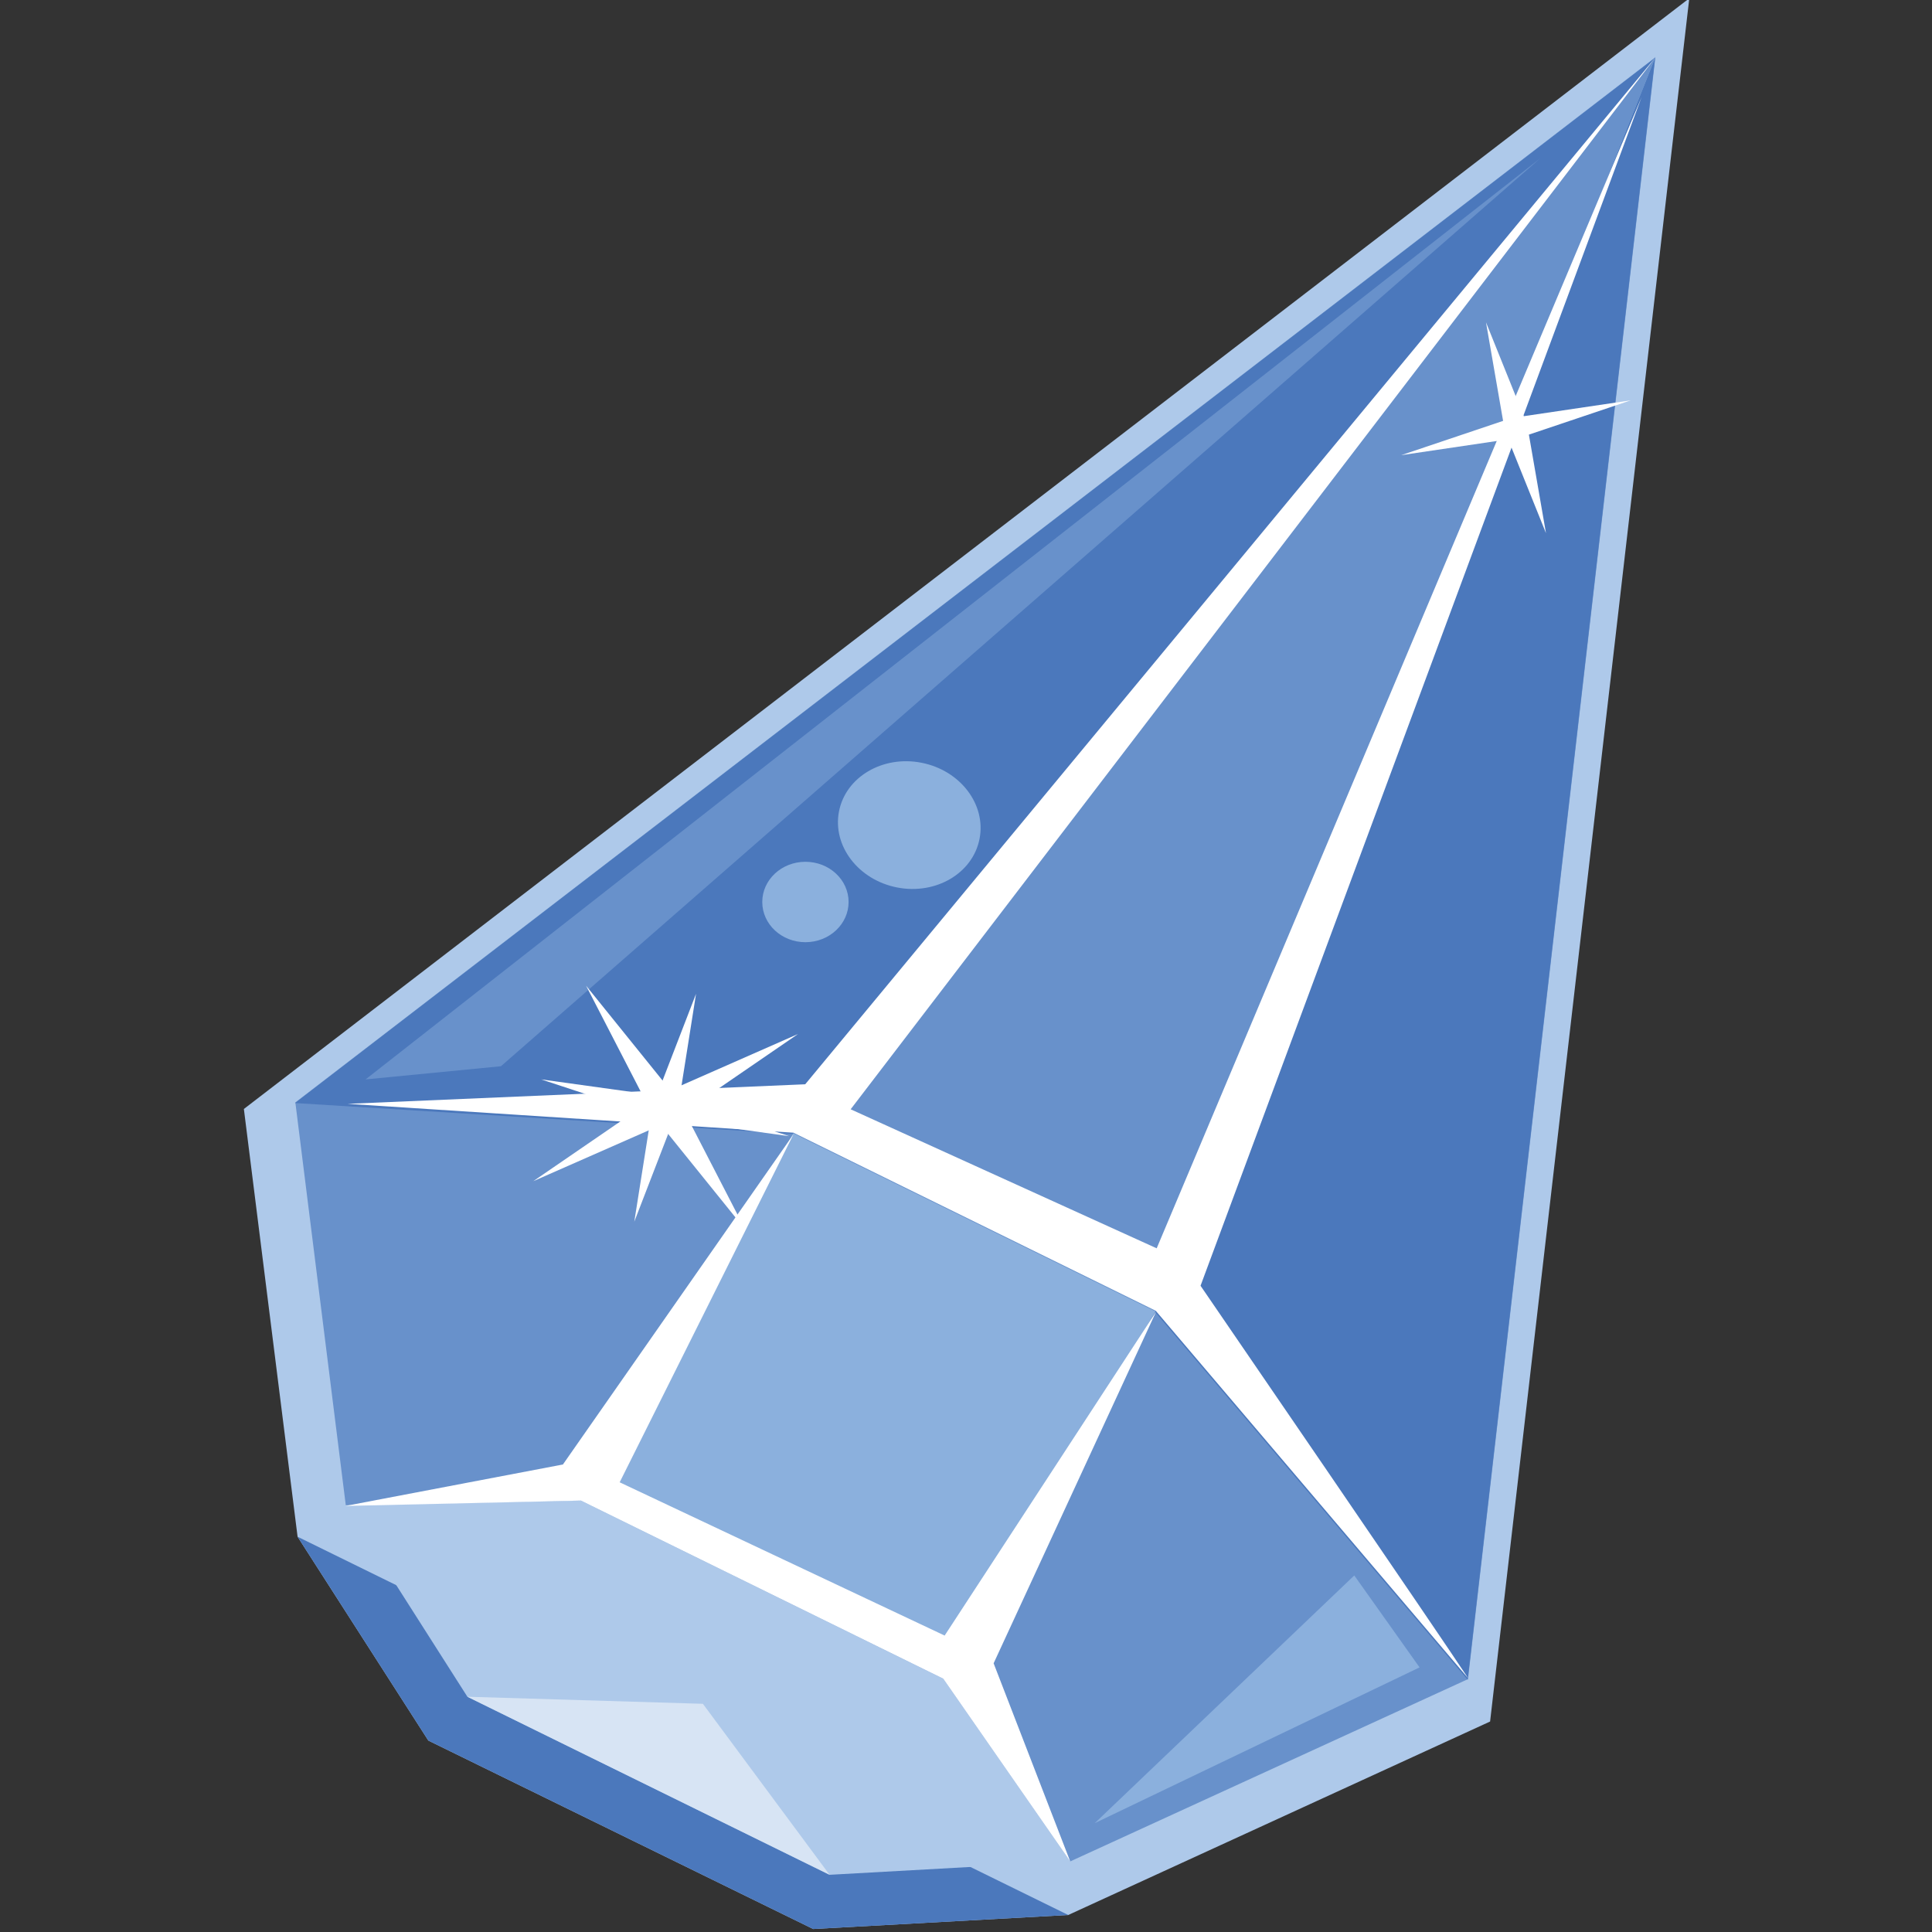
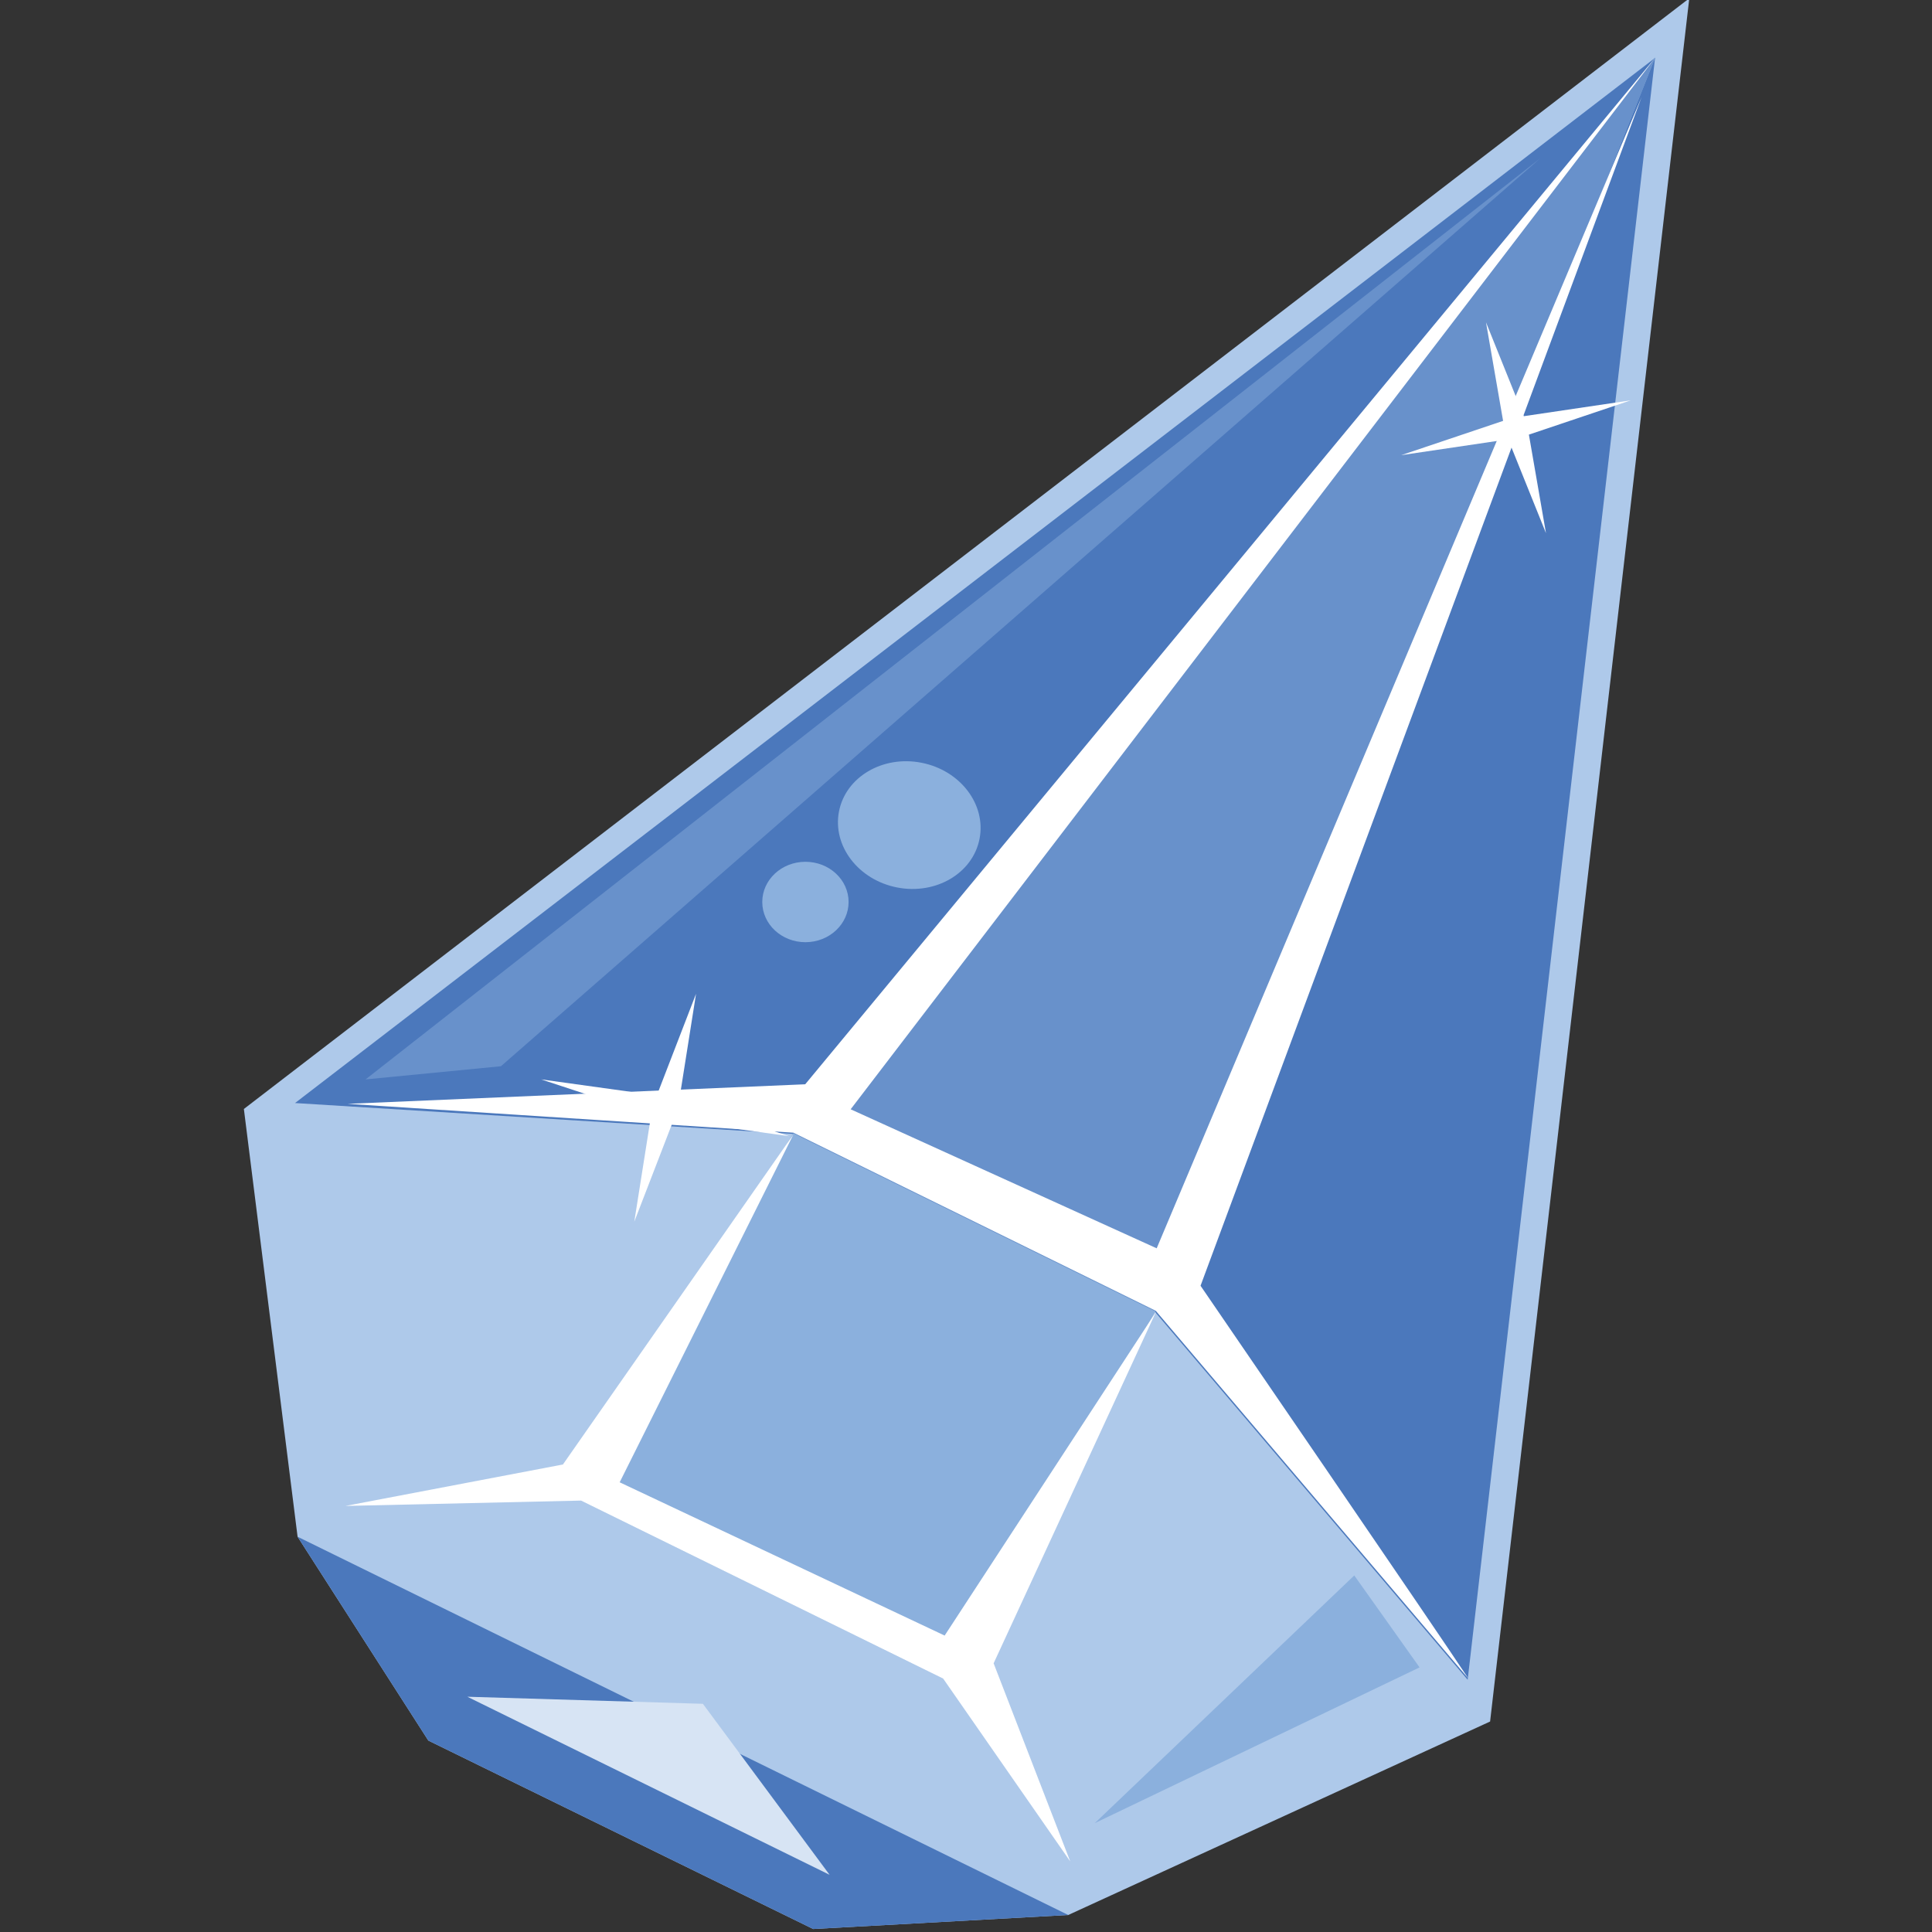
<svg xmlns="http://www.w3.org/2000/svg" version="1.1" id="Layer_1" x="0px" y="0px" viewBox="0 0 1000 1000" style="enable-background:new 0 0 1000 1000;" xml:space="preserve">
  <rect x="0" y="0" width="1000" height="1000" fill="#333333" stroke="none" />
  <style type="text/css">
	.st0{fill:#AEC9EA;}
	.st1{fill:#4B78BC;}
	.st2{fill:#6891CB;}
	.st3{fill:#8BB0DD;}
	.st4{fill:#D7E4F4;}
	.st5{fill:#FFFFFF;}
</style>
  <g id="g2277" transform="matrix(0.214,0.114,-0.114,0.214,57.819,161.95)">
    <path id="path1365" class="st0" d="M3410.1,2058.4l-466.5,282.4l-457.1,15.6l-457.1,15.6l-450.9-252.8l-530.5-752L2656.5-2176   l1354.2,3446.5L3410.1,2058.4z" />
    <path id="path1367" class="st1" d="M3410.1,2058.4l-466.5,282.4l-457.1,15.6l-457.1,15.6l-450.9-252.8L3410.1,2058.4L3410.1,2058.4   z" />
-     <path id="path1308" class="st0" d="M3360.1,1955.4l-440,266.8l-430.6,14l-430.6,14l-422.8-238.7l-499.3-708.3l1513.4-3334.1   l1274.7,3243.7L3360.1,1955.4z" />
-     <path id="path1313" class="st2" d="M3360.1,1955.4l-422.8-216.9l-430.6,14l-430.6,14l-438.4,245l-499.3-708.3l1513.4-3334.1   l1274.7,3243.7L3360.1,1955.4z" />
    <path id="path1315" class="st1" d="M2968.5,835.2l-430.6,14l-430.6,14l-968.9,441.5l1513.4-3334.1l1274.7,3243.7L2968.5,835.2z" />
    <path id="path1319" class="st3" d="M2937.3,1738.6l-861.2,28.1l31.2-903.4l544.5-2892.6l316.7,2864.5L2937.3,1738.6z" />
    <path id="path1321" class="st2" d="M2651.8-2030.9L2107.3,861.7l430.6-14l430.6-14L2651.8-2030.9z" />
    <path id="path1345" class="st4" d="M2920.1,2222.2l-861.2,28.1l450.9-223.1L2920.1,2222.2z" />
    <path id="path1351" class="st5" d="M1637.7,2013.2l368.2-296.4l103-853.4l21.8,830l766.1-37.4l73.3-822.2l46.8,825.3l343.2,296.4   l-422.8-216.9l-861.2,28.1L1637.7,2013.2z" />
    <path id="path1353" class="st5" d="M1238.3,1253.4l842.5-496.1c0,0,550.8-2686.7,571-2786.5L2191.5,758.8l716.1-45.2l-241.8-2655.5   l362,2682c0,0,801.9,418.1,898.7,471.2l-958-379.1l-861.2,28.1L1238.3,1253.4z" />
    <path id="path1355" class="st2" d="M1247.6,1189.4l1288.7-2914.5L1489.4,1028.7L1247.6,1189.4z" />
    <path id="path1357" class="st3" d="M3367.9,1858.7l455.6-619.4l-215.3-107.7L3367.9,1858.7z" />
    <ellipse id="path1359" transform="matrix(0.292 0.956 -0.956 0.292 1585.995 -1811.611)" class="st3" cx="2016.6" cy="165.4" rx="135.7" ry="152.9" />
    <ellipse id="ellipse1361" transform="matrix(-0.882 0.472 -0.472 -0.882 3768.483 -117.713)" class="st3" cx="1899" cy="413.8" rx="92.1" ry="85.8" />
-     <path id="path2189" class="st5" d="M2113.5,1091.1l-263.7-112.3l-184.1,234l135.7-260.6L1569,791.5l263.7,112.3l184.1-234   l-135.7,260.6L2113.5,1091.1z" />
    <path id="path2193" class="st5" d="M1896.7,1187.8L1821.8,971l-243.4,42.1l234-85.8l-28.1-230.9l74.9,216.9l243.4-42.1l-234,85.8   L1896.7,1187.8z" />
    <path id="path2219" class="st5" d="M2923.3-1024.5l-165.4-138.9l-185.7,137.3l157.6-166.9l-131.1-168.5l165.4,138.9l185.7-137.3   L2792.2-1193L2923.3-1024.5z" />
  </g>
</svg>